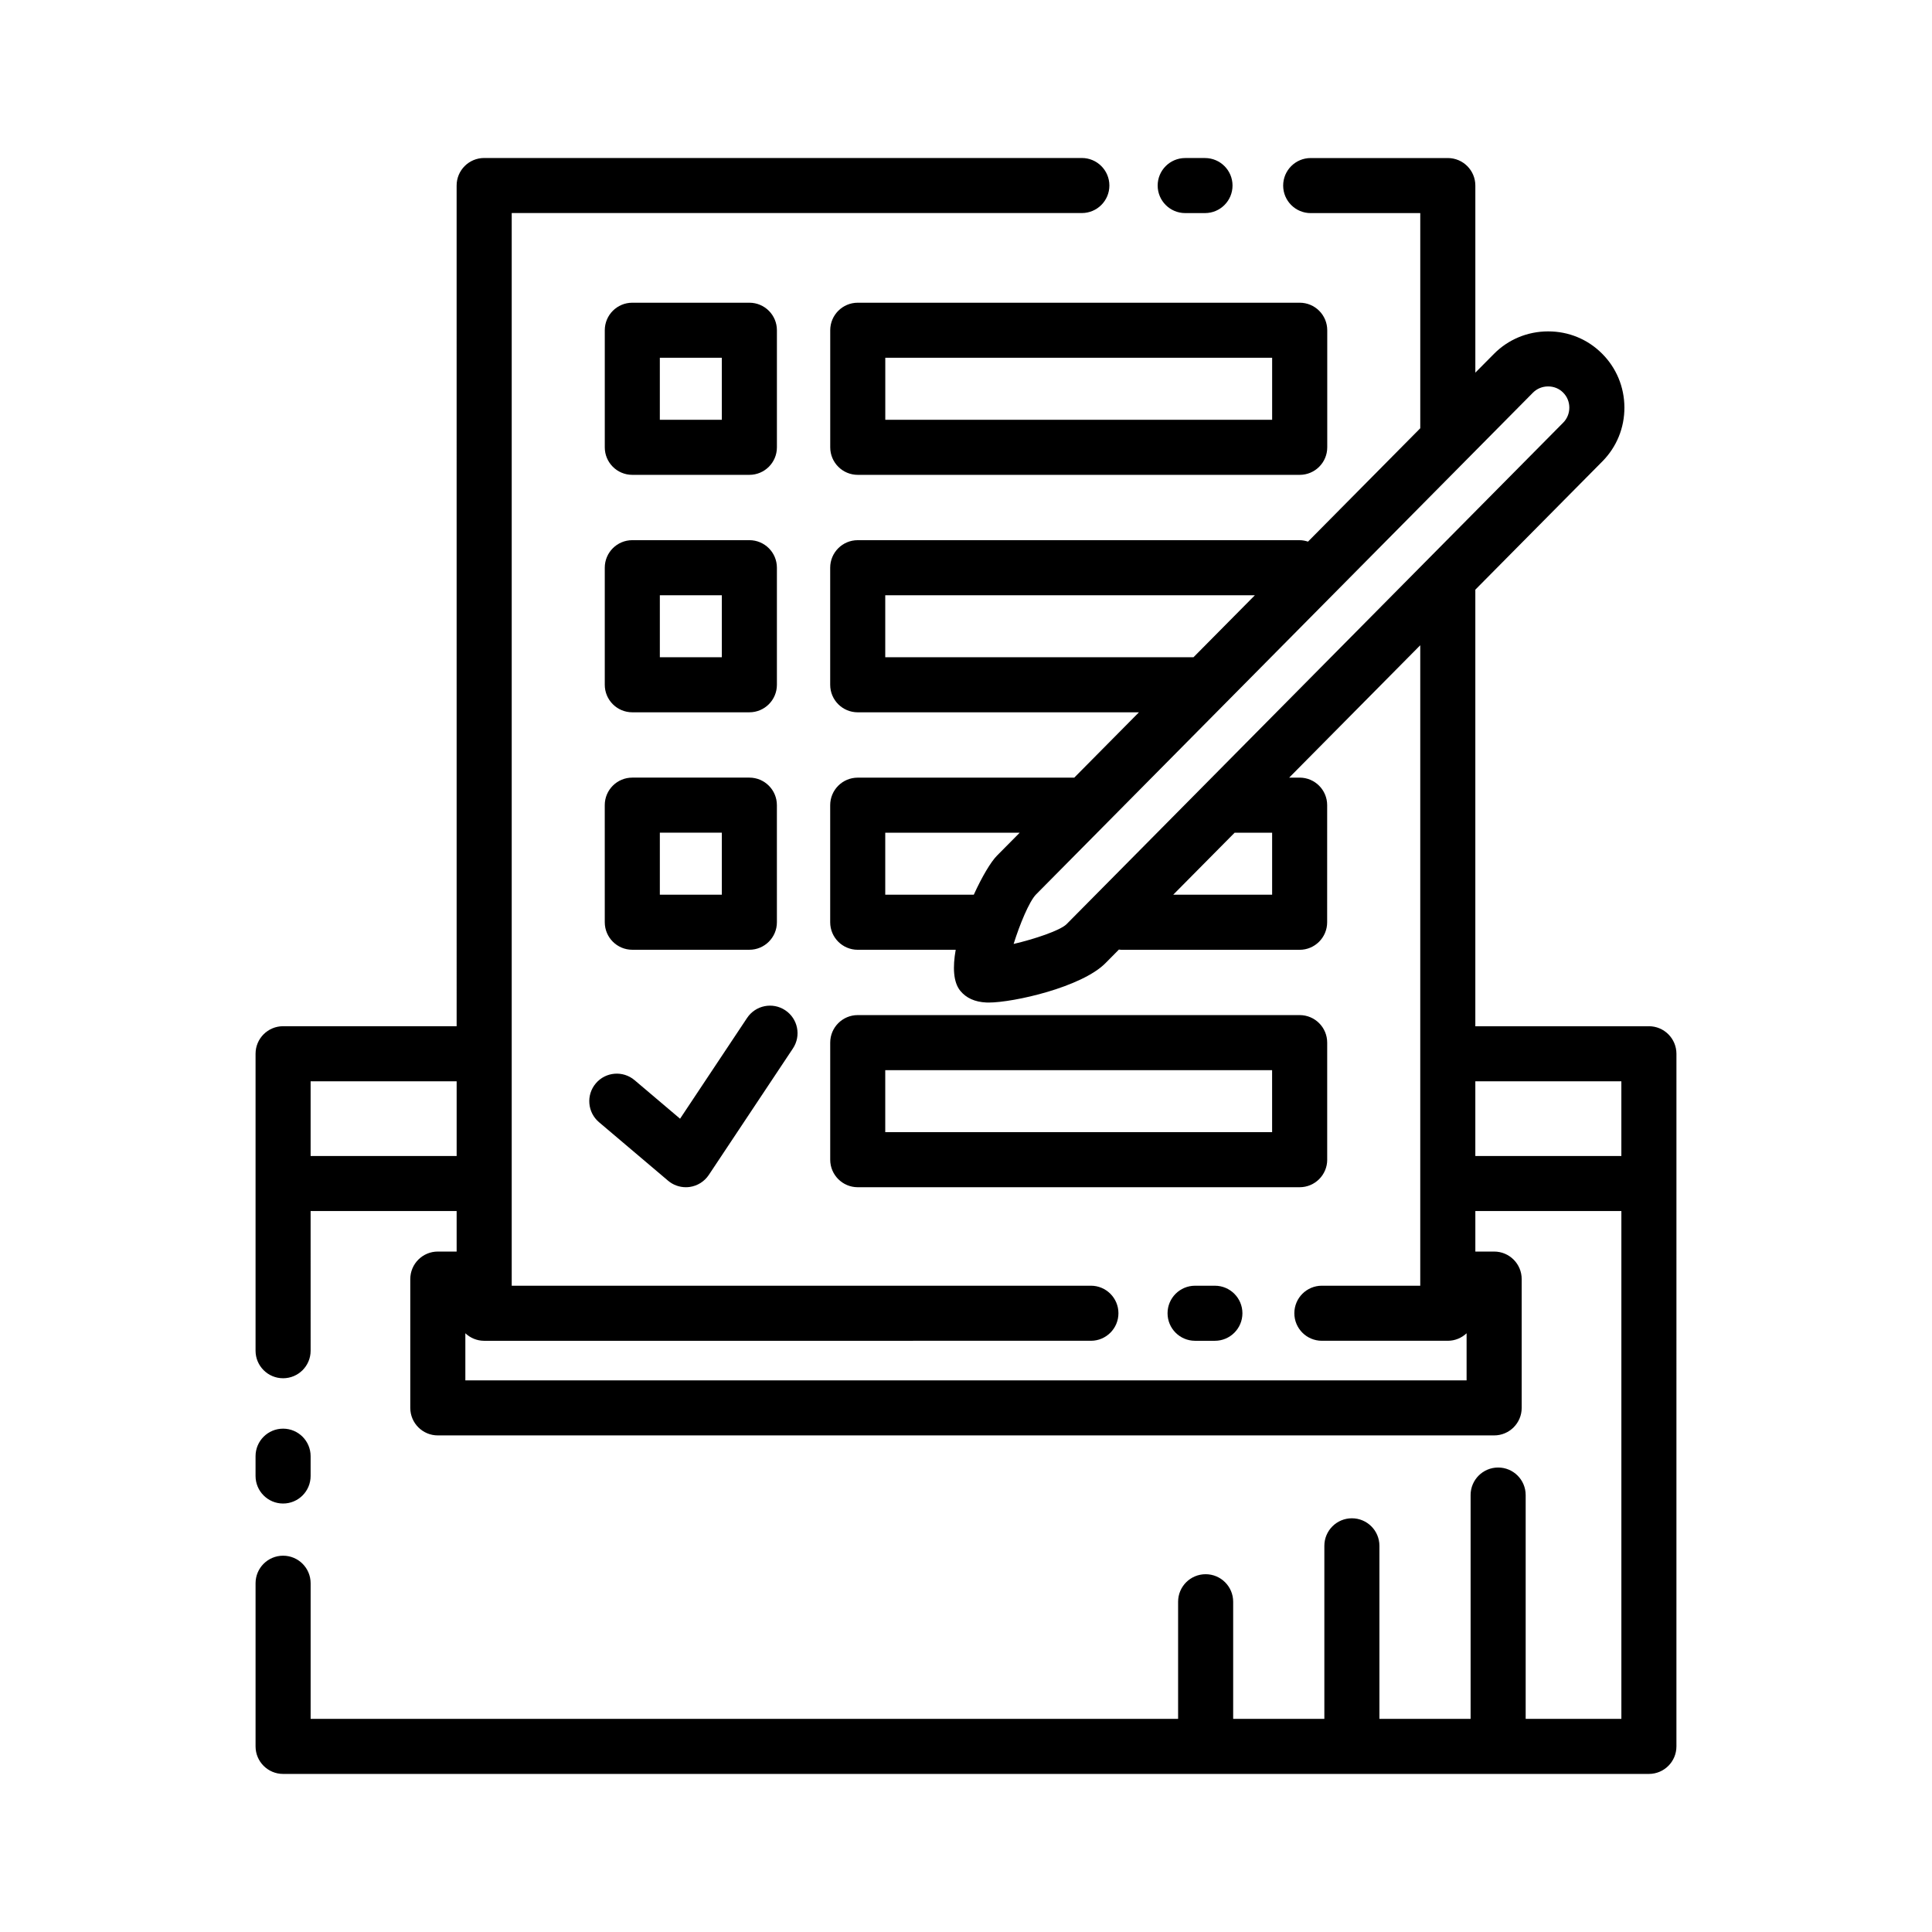
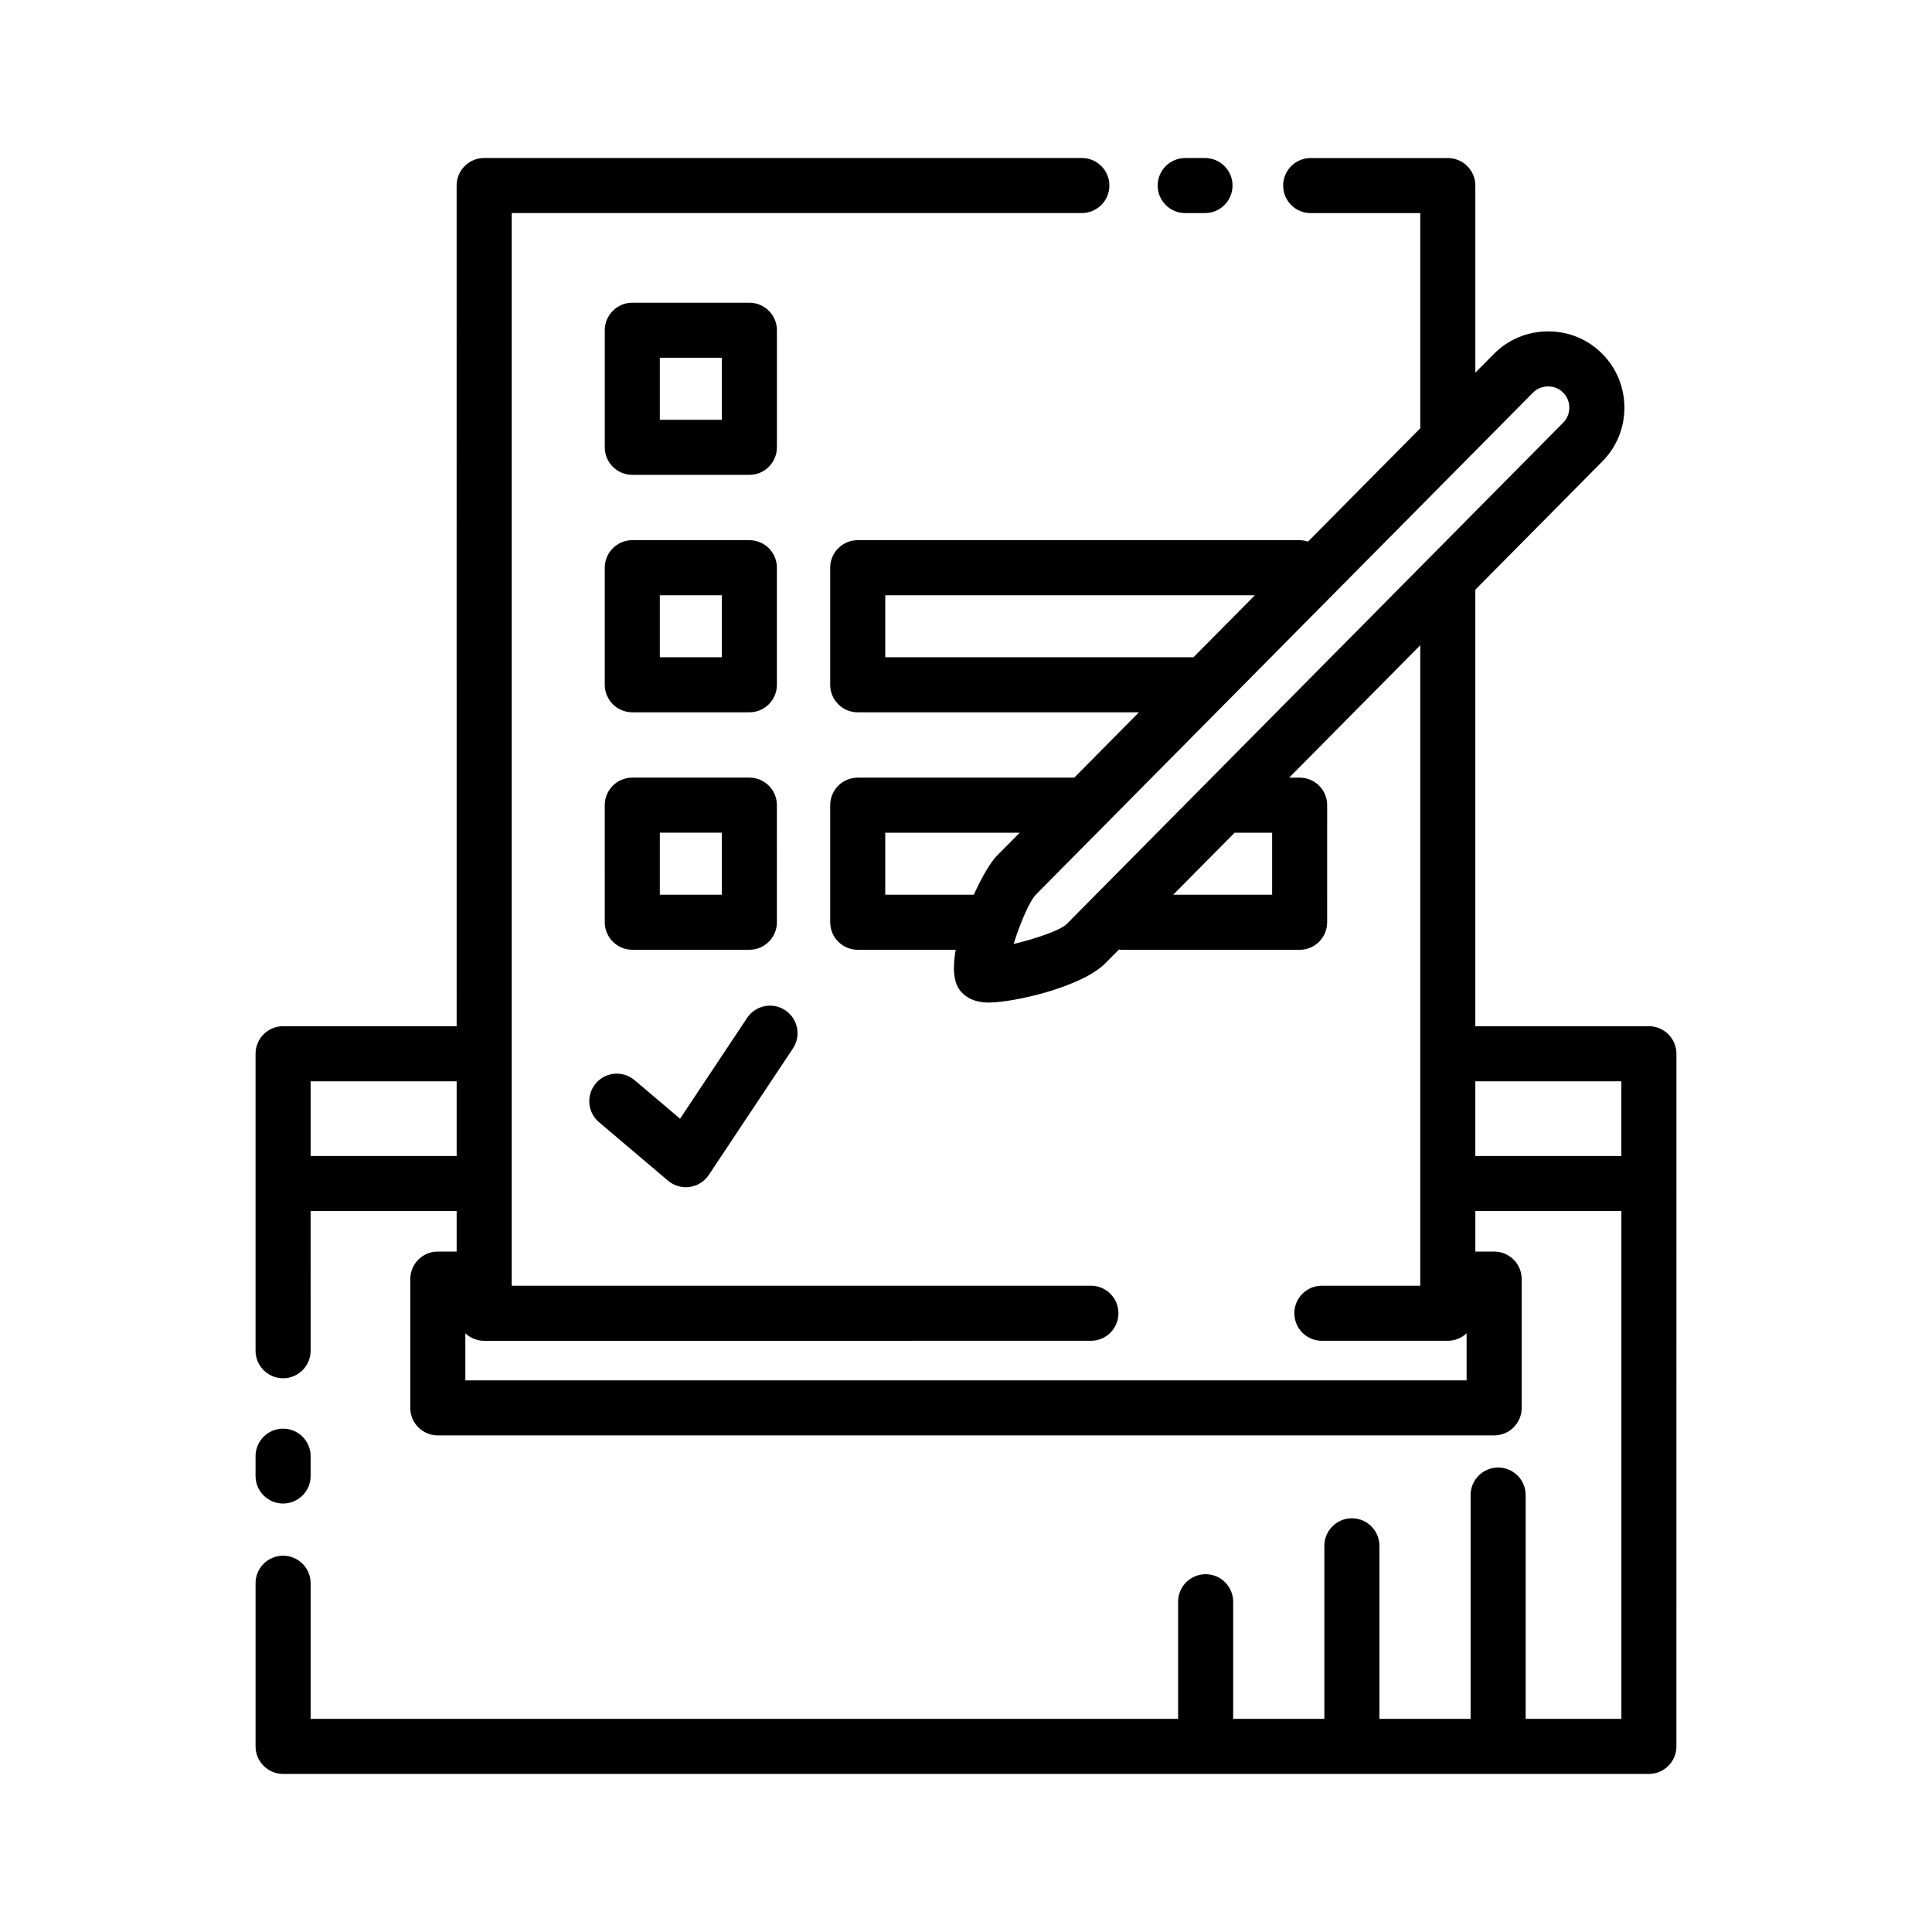
<svg xmlns="http://www.w3.org/2000/svg" fill="#000000" width="800px" height="800px" version="1.1" viewBox="144 144 512 512">
  <g>
    <path d="m580.97 415.97h-45.992v-115.7l33.664-33.992c3.793-3.828 5.871-8.922 5.844-14.34-0.031-5.41-2.152-10.484-5.953-14.254-3.785-3.785-8.836-5.863-14.238-5.863h-0.051c-5.453 0.012-10.551 2.137-14.348 5.977l-4.914 4.957v-49.574c0-4.031-3.266-7.297-7.297-7.297h-36.336c-4.031 0-7.297 3.266-7.297 7.297s3.266 7.297 7.297 7.297h29.035v57.016l-29.75 30.043c-0.699-0.223-1.438-0.379-2.207-0.379l-117.12-0.004c-4.031 0-7.297 3.266-7.297 7.297v31.023c0 4.031 3.266 7.297 7.297 7.297h74.527l-17.148 17.316h-57.379c-4.031 0-7.297 3.266-7.297 7.297v31.023c0 4.031 3.266 7.297 7.297 7.297h25.965c-0.812 4.555-0.664 8.574 1.215 10.871 1.566 1.918 3.879 2.957 6.867 3.098 0.195 0.012 0.402 0.016 0.629 0.016 6.656 0 24.676-4.082 30.973-10.438l3.57-3.606c0.223 0.02 0.438 0.066 0.66 0.066h47.227c4.031 0 7.297-3.266 7.297-7.297l0.004-31.035c0-4.031-3.266-7.297-7.297-7.297l-2.777 0.004 34.742-35.086v169.73h-26.07c-4.031 0-7.297 3.266-7.297 7.297s3.266 7.297 7.297 7.297h33.367c1.934 0 3.68-0.766 4.984-1.988v12.488l-265.34-0.004v-12.488c1.305 1.23 3.055 1.996 4.988 1.996l160.79-0.004c4.031 0 7.297-3.266 7.297-7.297s-3.266-7.297-7.297-7.297l-153.49 0.004v-284.27h151.09c4.031 0 7.297-3.266 7.297-7.297-0.004-4.027-3.269-7.293-7.301-7.293h-158.39c-4.031 0-7.297 3.266-7.297 7.297l0.004 222.79h-45.992c-4.031 0-7.297 3.266-7.297 7.297v78.699c0 4.031 3.266 7.297 7.297 7.297s7.297-3.266 7.297-7.297l-0.004-37.023h38.699v10.746h-4.988c-4.031 0-7.297 3.266-7.297 7.297v34.129c0 4.031 3.266 7.297 7.297 7.297h279.94c4.031 0 7.297-3.266 7.297-7.297v-34.129c0-4.031-3.266-7.297-7.297-7.297h-4.984v-10.746h38.699v134.58h-25.363v-59.305c0-4.031-3.266-7.297-7.297-7.297s-7.297 3.266-7.297 7.297v59.309h-24.164v-45.855c0-4.031-3.266-7.297-7.297-7.297s-7.297 3.266-7.297 7.297v45.855h-24.164v-31.035c0-4.031-3.266-7.297-7.297-7.297s-7.297 3.266-7.297 7.297v31.035h-229.89v-35.941c0-4.031-3.266-7.297-7.297-7.297s-7.297 3.266-7.297 7.297v43.238c0 4.031 3.266 7.297 7.297 7.297h361.95c4.031 0 7.297-3.266 7.297-7.297l0.004-183.55c-0.008-4.031-3.269-7.301-7.301-7.301zm-202.37-97.793v-16.43h97.957l-16.273 16.43zm0 62.93v-16.43h35.633l-6.031 6.086-0.004 0.004c-1.613 1.629-3.969 5.586-6.133 10.34zm34.023 13.043c1.586-5.09 4.125-11.273 5.945-13.121l131.68-132.97c1.055-1.062 2.481-1.652 4.019-1.652h0.016c1.5 0 2.898 0.562 3.949 1.617 1.062 1.055 1.652 2.469 1.656 3.981 0.004 1.516-0.57 2.938-1.617 3.996l-131.67 132.96c-1.75 1.656-8.484 3.922-13.977 5.191zm68.504-29.477v16.43h-26.207l16.273-16.43zm-254.81 85.676v-19.789h38.699v19.789zm308.66 0v-19.789h38.699v19.789z" />
-     <path d="m364.02 231.52v31.023c0 4.031 3.266 7.297 7.297 7.297h117.12c4.031 0 7.297-3.266 7.297-7.297v-31.023c0-4.031-3.266-7.297-7.297-7.297h-117.12c-4.031 0-7.297 3.269-7.297 7.297zm14.59 7.293h102.52v16.43h-102.52z" />
    <path d="m311.57 269.84h31.023c4.031 0 7.297-3.266 7.297-7.297v-31.023c0-4.031-3.266-7.297-7.297-7.297h-31.023c-4.031 0-7.297 3.266-7.297 7.297v31.023c-0.004 4.031 3.266 7.297 7.297 7.297zm7.293-31.027h16.43v16.43h-16.43z" />
    <path d="m304.27 325.47c0 4.031 3.266 7.297 7.297 7.297h31.023c4.031 0 7.297-3.266 7.297-7.297v-31.023c0-4.031-3.266-7.297-7.297-7.297h-31.023c-4.031 0-7.297 3.266-7.297 7.297zm14.594-23.723h16.43v16.43h-16.43z" />
    <path d="m304.27 388.4c0 4.031 3.266 7.297 7.297 7.297h31.023c4.031 0 7.297-3.266 7.297-7.297l-0.004-31.027c0-4.031-3.266-7.297-7.297-7.297h-31.023c-4.031 0-7.297 3.266-7.297 7.297zm14.594-23.73h16.43v16.43h-16.43z" />
-     <path d="m495.72 451.33v-31.023c0-4.031-3.266-7.297-7.297-7.297h-117.11c-4.031 0-7.297 3.266-7.297 7.297v31.023c0 4.031 3.266 7.297 7.297 7.297h117.12c4.027-0.004 7.293-3.273 7.293-7.297zm-14.59-7.297h-102.53v-16.43h102.52l0.004 16.43z" />
    <path d="m302.74 441.39 18.305 15.508c1.324 1.125 2.996 1.727 4.715 1.727 0.336 0 0.68-0.023 1.023-0.07 2.062-0.293 3.898-1.449 5.055-3.184l22.297-33.527c2.231-3.356 1.32-7.883-2.035-10.113-3.356-2.238-7.883-1.32-10.117 2.035l-17.758 26.703-12.051-10.211c-3.074-2.606-7.684-2.227-10.281 0.852-2.602 3.066-2.227 7.672 0.848 10.281z" />
    <path d="m219.02 542.45c4.031 0 7.297-3.266 7.297-7.297v-5.246c0-4.031-3.266-7.297-7.297-7.297s-7.297 3.266-7.297 7.297v5.246c0.004 4.027 3.273 7.297 7.297 7.297z" />
    <path d="m458.09 200.47h5.246c4.031 0 7.297-3.266 7.297-7.297 0-4.027-3.266-7.293-7.297-7.293h-5.246c-4.031 0-7.297 3.266-7.297 7.297 0.004 4.031 3.273 7.293 7.297 7.293z" />
-     <path d="m460.71 484.73c-4.031 0-7.297 3.266-7.297 7.297s3.266 7.297 7.297 7.297h5.246c4.031 0 7.297-3.266 7.297-7.297s-3.266-7.297-7.297-7.297z" />
  </g>
</svg>